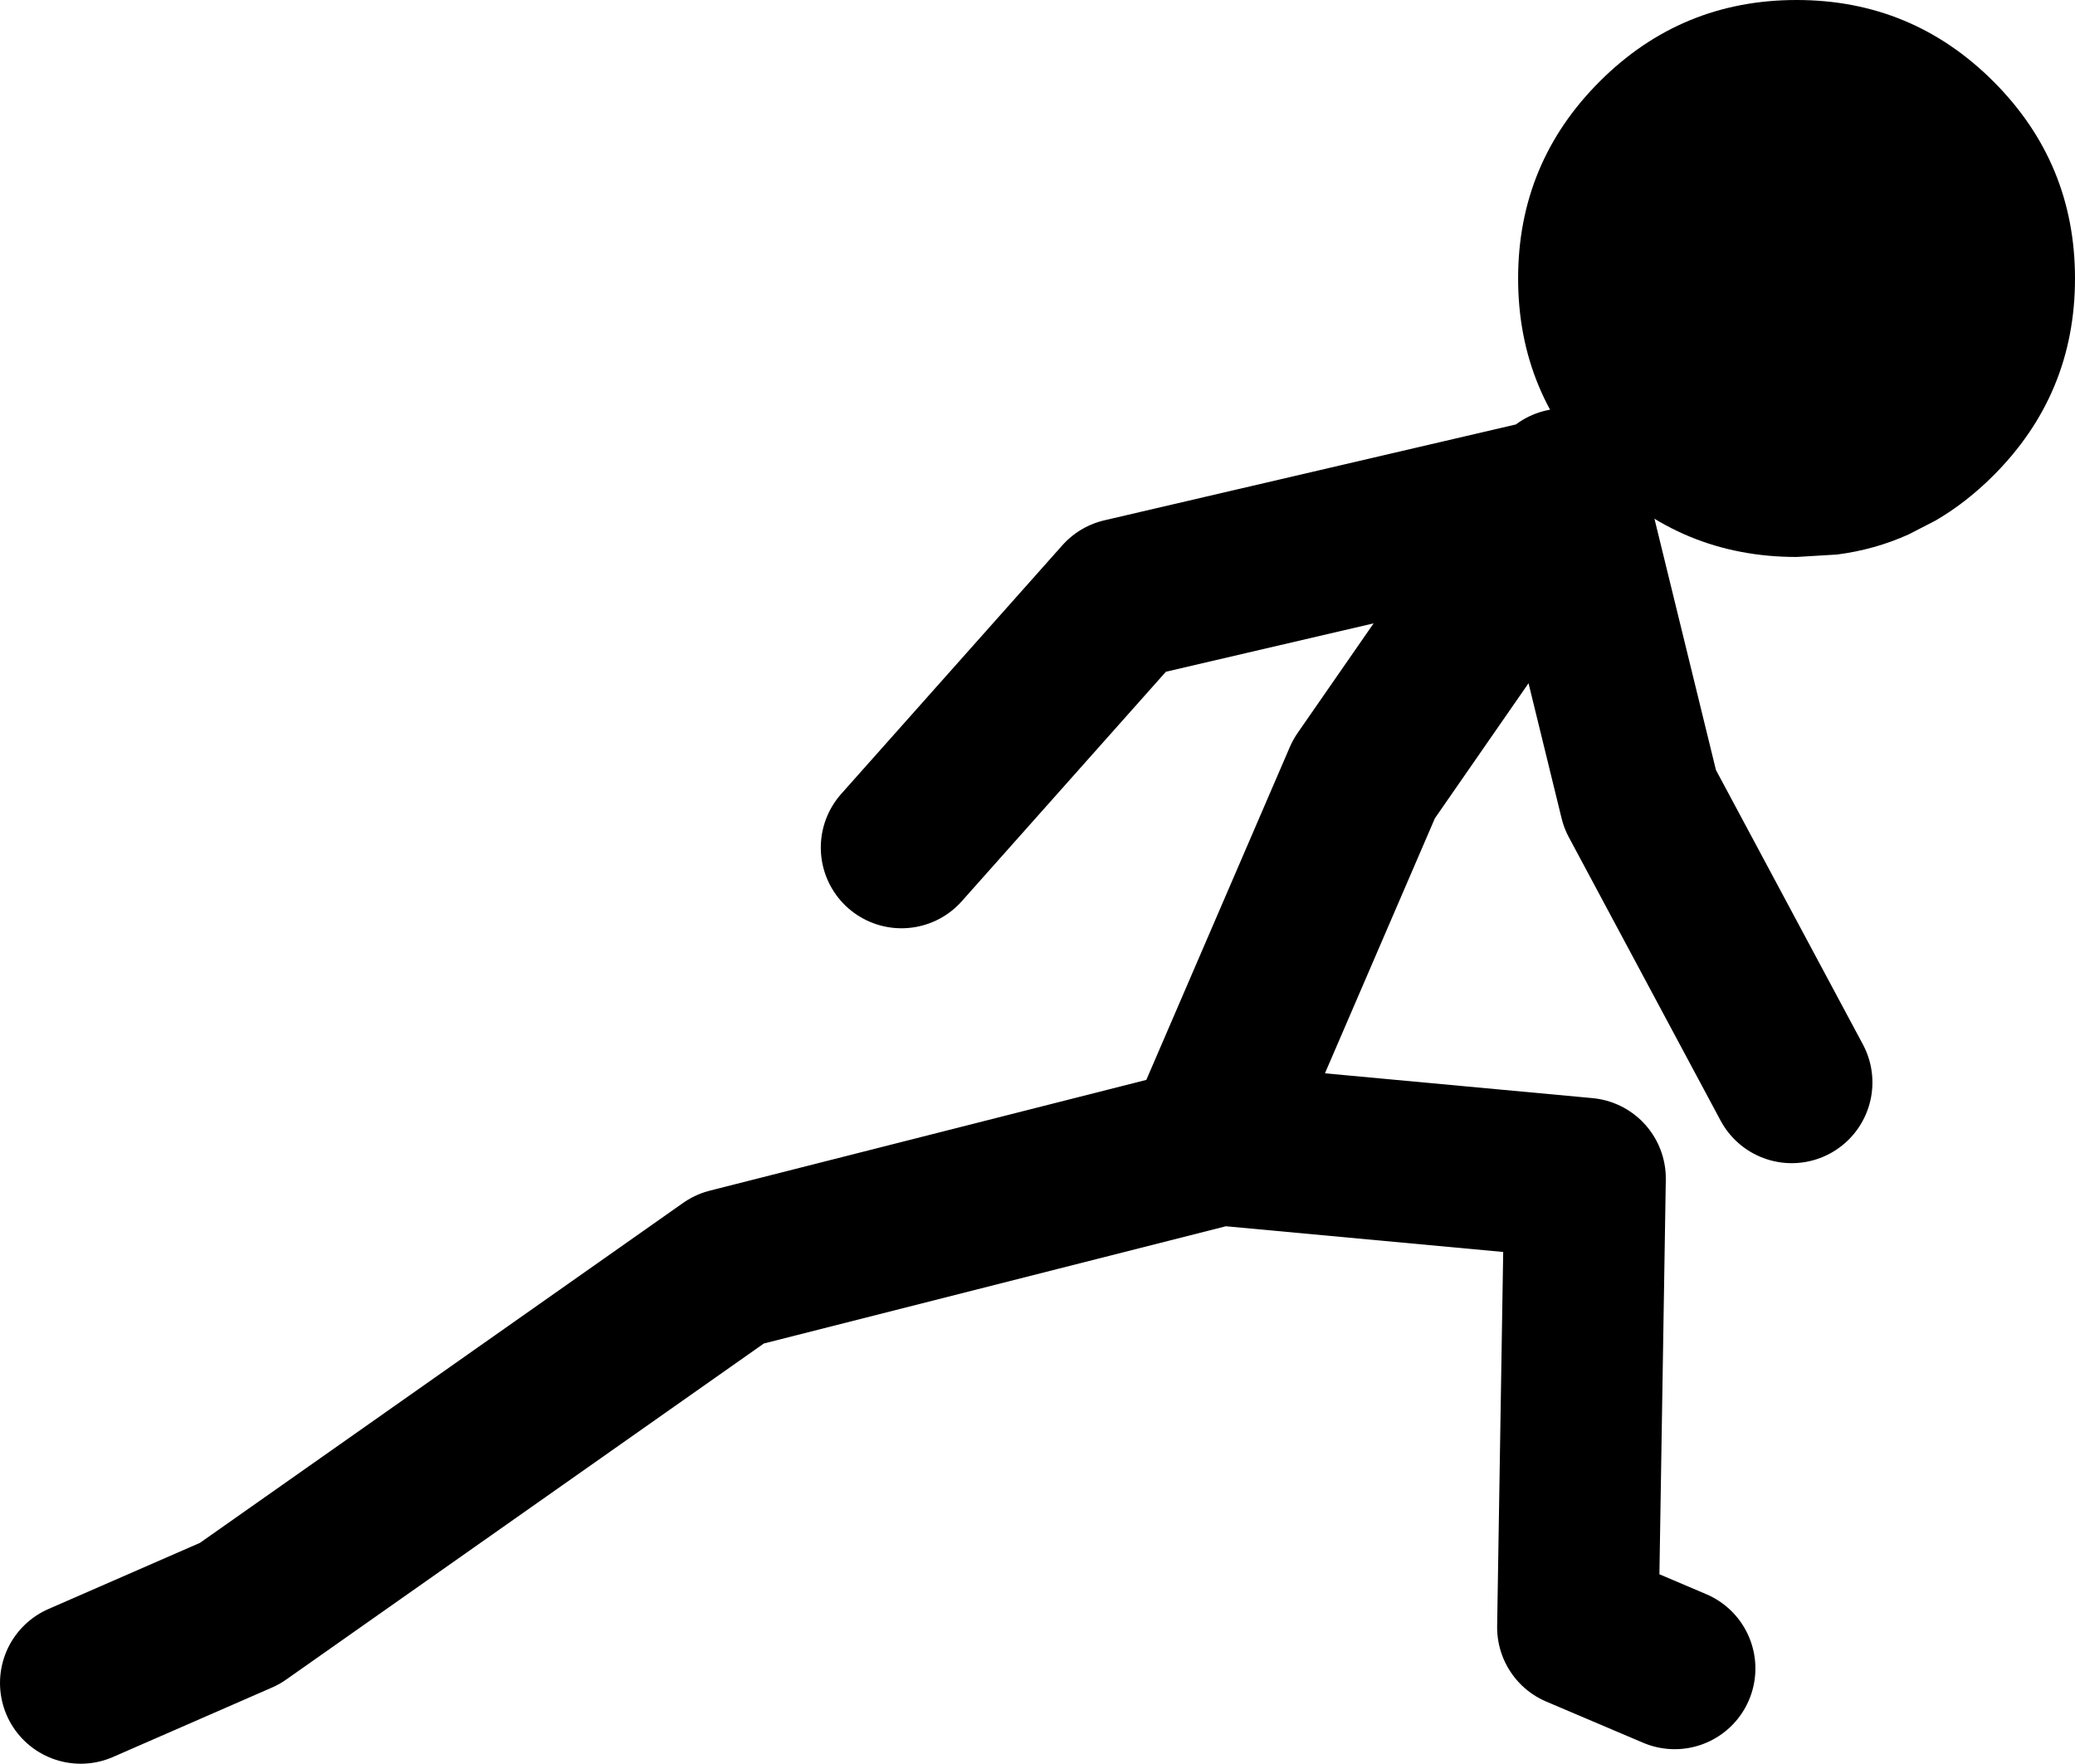
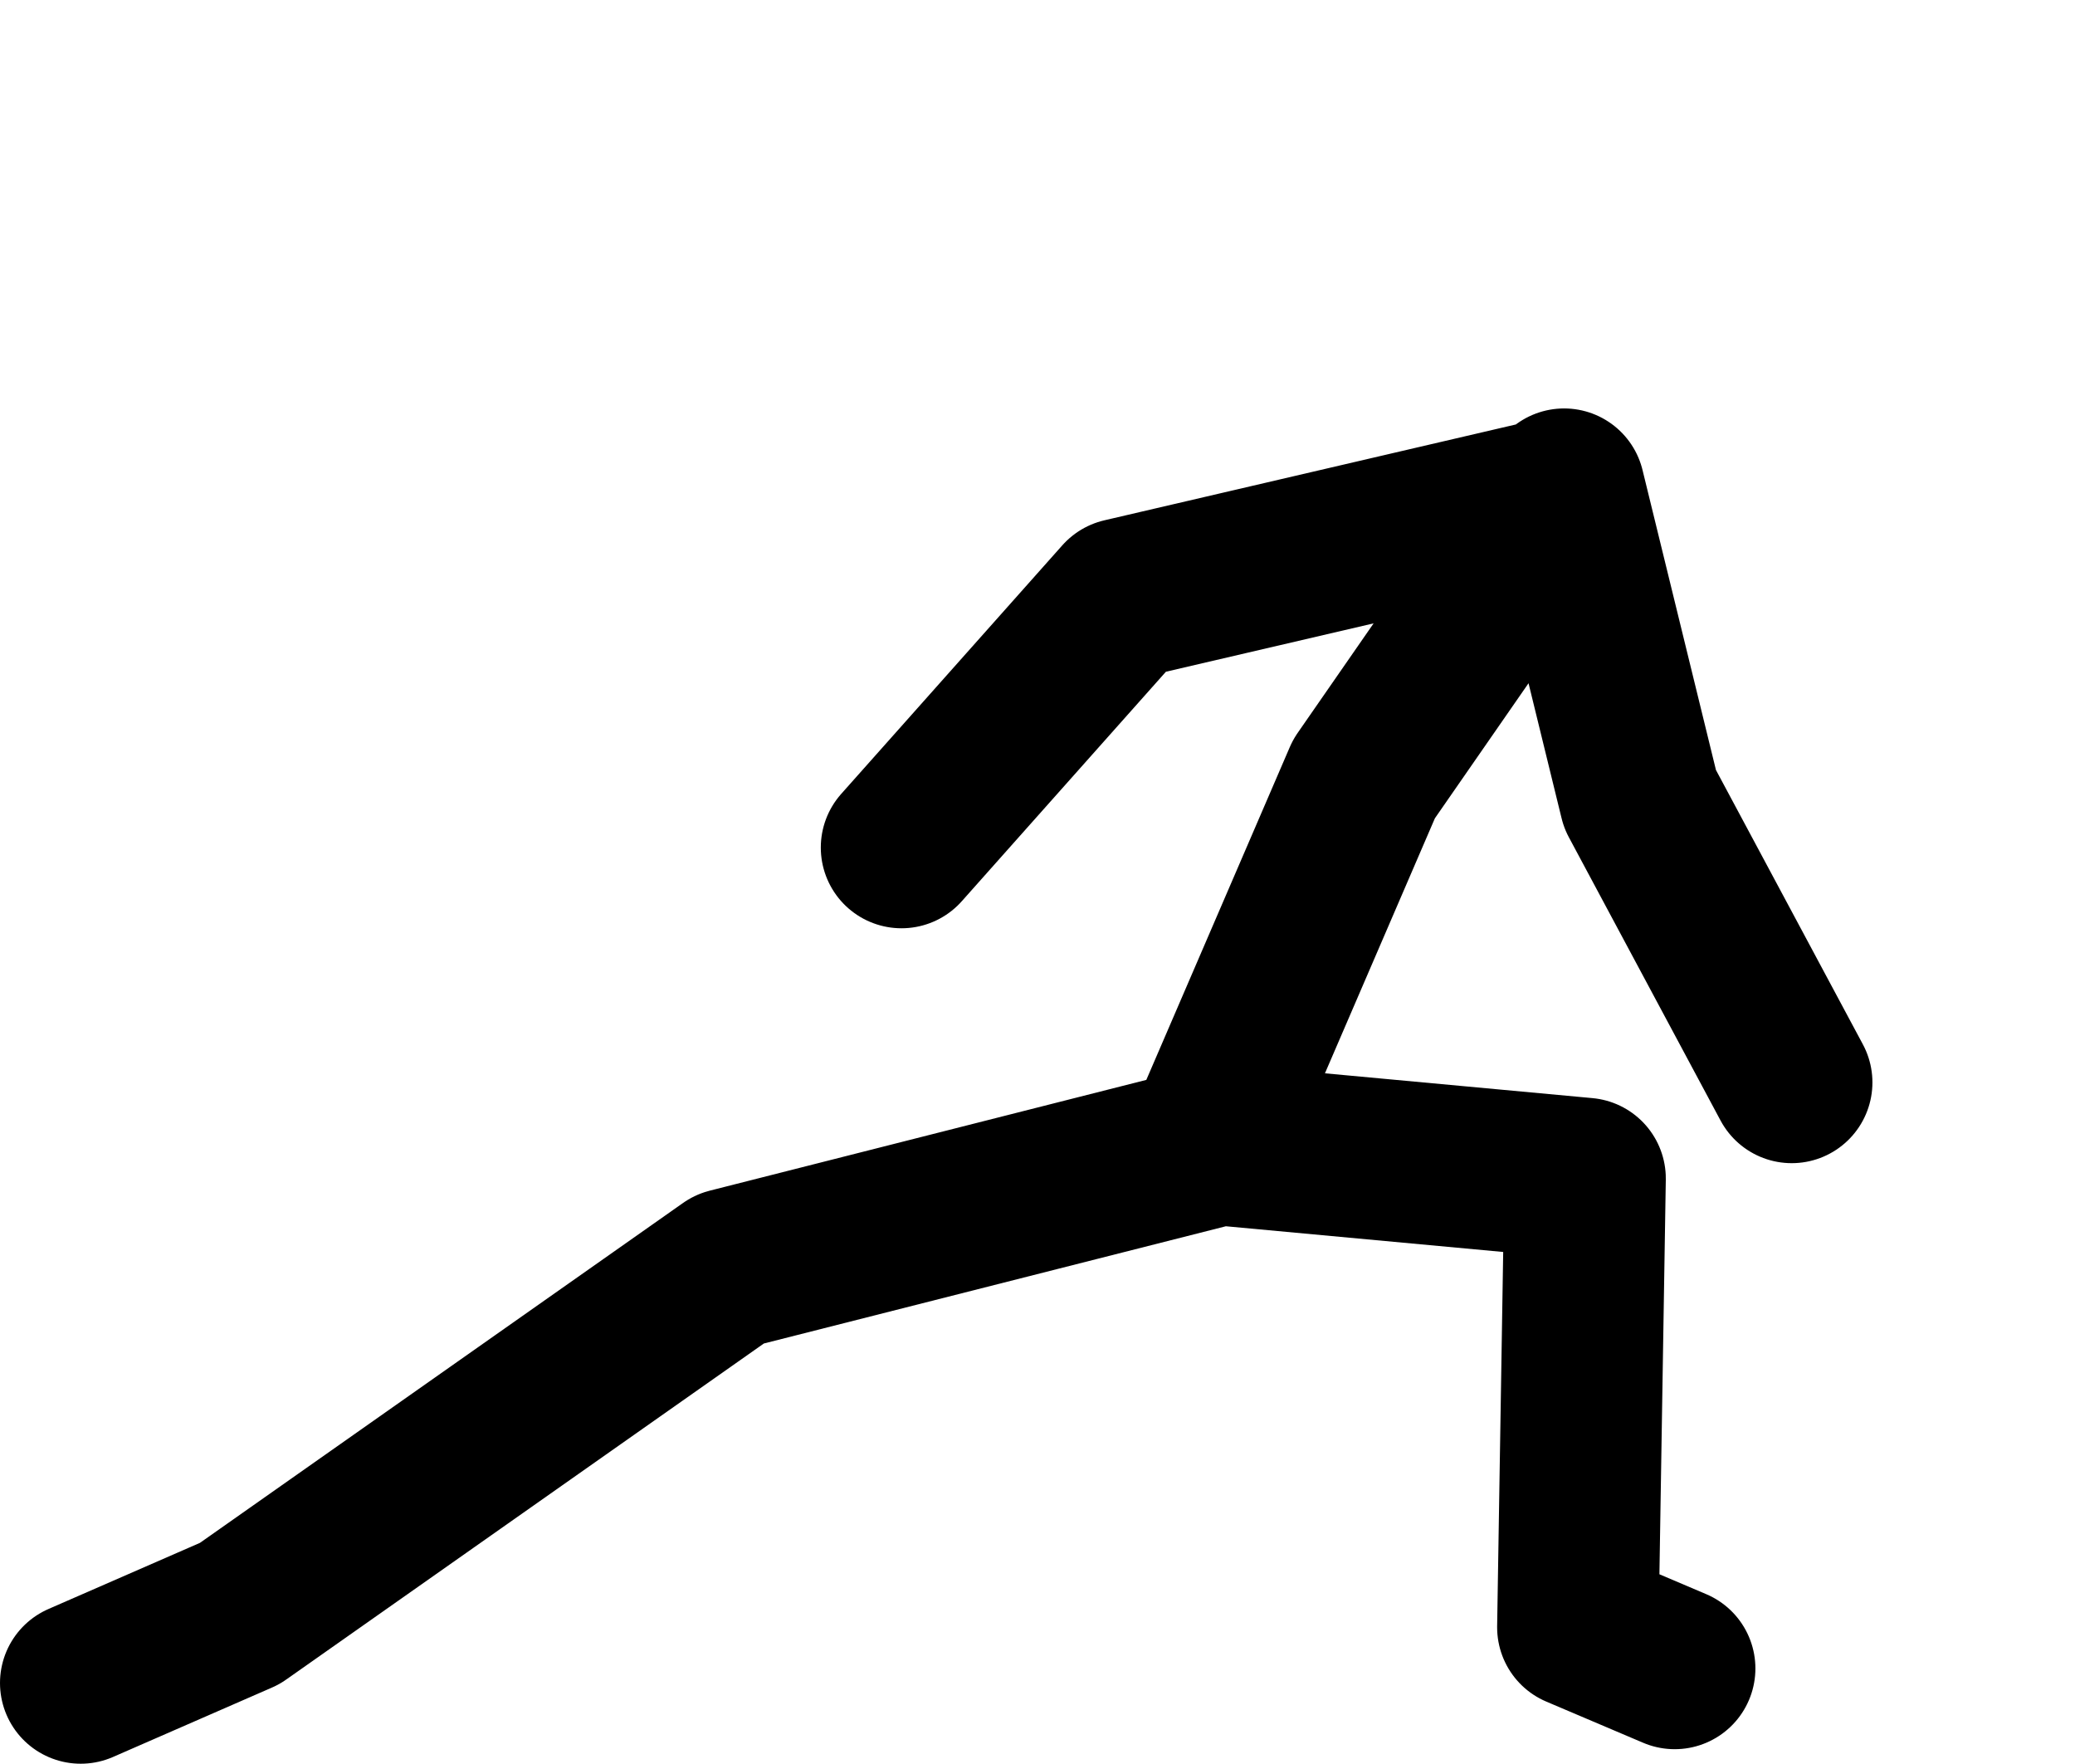
<svg xmlns="http://www.w3.org/2000/svg" height="109.25px" width="128.55px">
  <g transform="matrix(1.0, 0.0, 0.0, 1.0, -232.25, -83.85)">
-     <path d="M355.75 88.9 Q360.8 93.95 360.8 101.1 360.8 108.25 355.75 113.3 354.05 115.0 352.15 116.1 L350.5 116.95 Q348.4 117.9 346.05 118.2 L343.55 118.35 Q336.4 118.35 331.35 113.3 326.3 108.25 326.3 101.1 326.3 93.95 331.35 88.9 336.4 83.85 343.55 83.85 350.7 83.85 355.75 88.9" fill="#000000" fill-rule="evenodd" stroke="none" />
    <path d="M288.1 136.35 L301.8 120.95 328.85 114.65 329.15 114.15 333.85 133.35 343.25 150.9 M237.25 188.1 L247.1 183.8 277.45 162.45 307.8 154.75 330.45 156.85 330.0 184.65 336.0 187.2 M307.35 153.9 L316.75 132.1 328.85 114.65" fill="none" stroke="#000000" stroke-linecap="round" stroke-linejoin="round" stroke-width="10.0" />
  </g>
</svg>